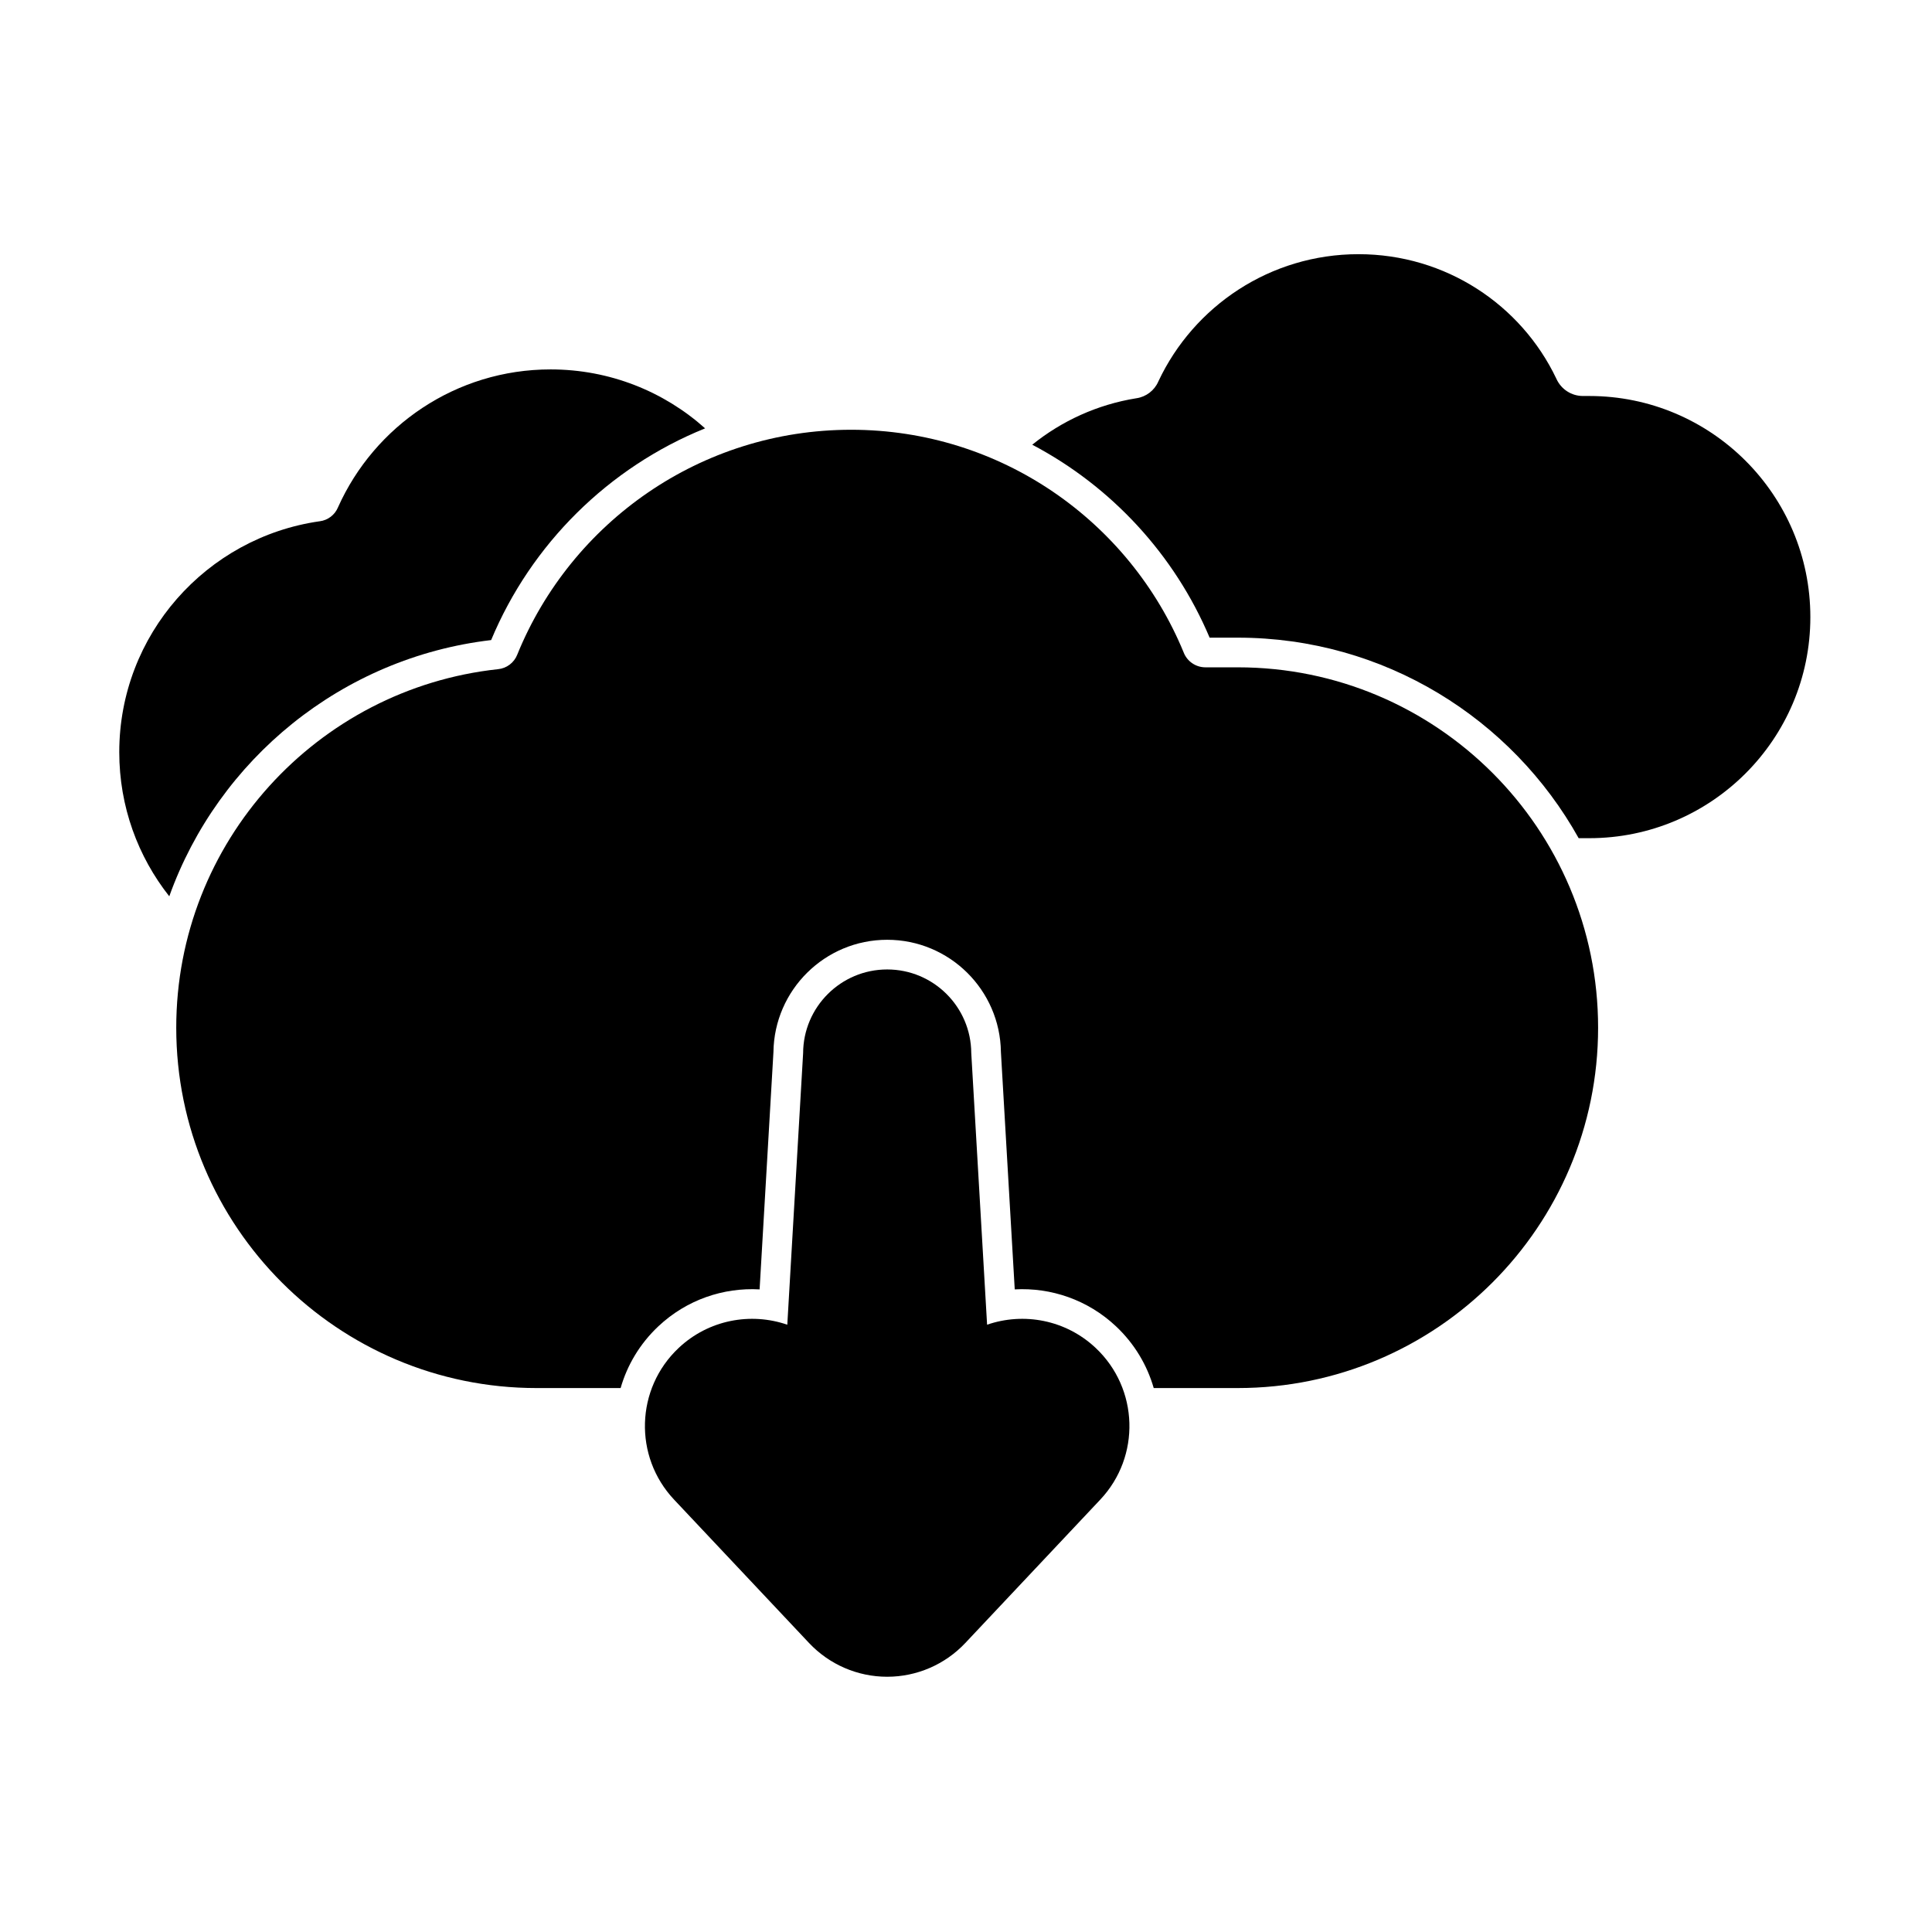
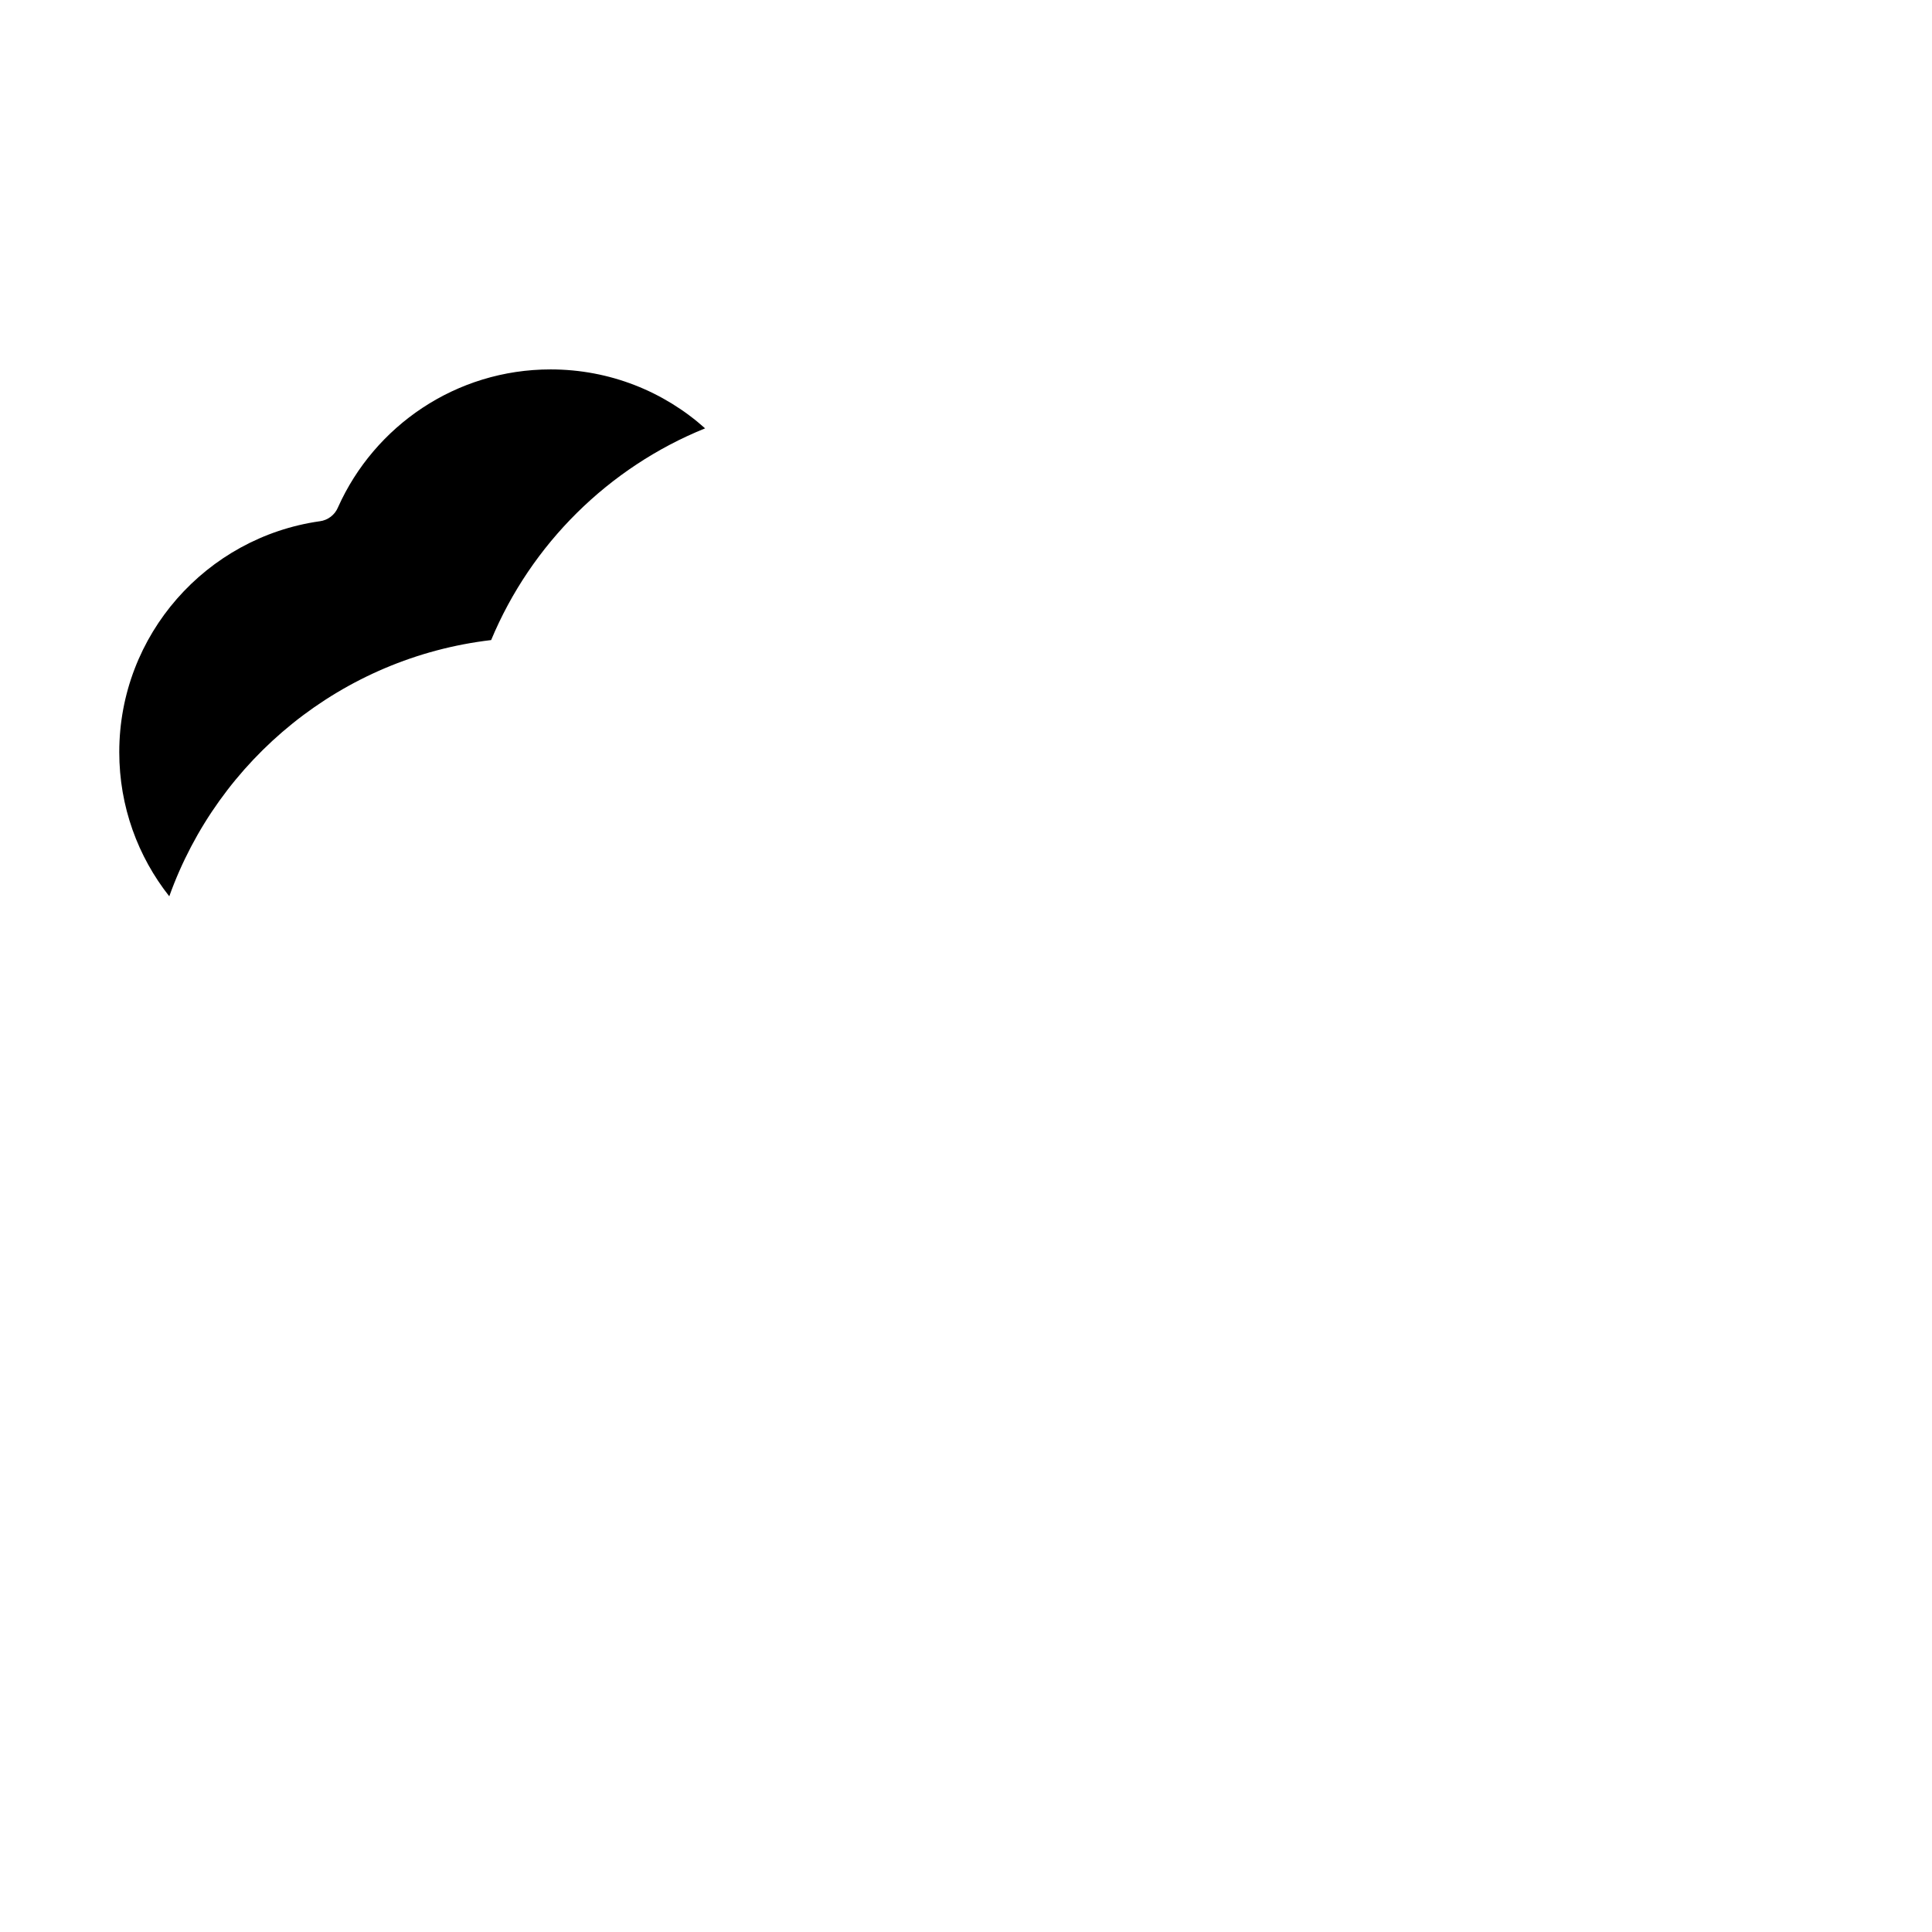
<svg xmlns="http://www.w3.org/2000/svg" fill="#000000" width="800px" height="800px" version="1.1" viewBox="144 144 512 512">
  <g fill-rule="evenodd">
-     <path d="m352.63 495.06c-9.672-3.336-20.824-1.328-28.785 6.168-11.422 10.754-11.965 28.758-1.211 40.184 0 0 35.777 38.004 35.777 38.004 5.371 5.703 12.859 8.941 20.699 8.941 7.836 0 15.324-3.234 20.699-8.941 0 0 35.777-38.004 35.777-38.004 10.754-11.422 10.211-29.43-1.211-40.184-7.961-7.496-19.113-9.504-28.785-6.168l-4.195-71.992c-0.066-12.238-10.023-22.152-22.281-22.152-12.273 0-22.242 9.941-22.281 22.207 0-0.055-4.191 71.941-4.191 71.941z" />
-     <path d="m308.47 511.85c1.738-6.051 5.074-11.723 9.984-16.348 7.519-7.082 17.277-10.328 26.848-9.801l3.668-62.891c0.207-16.461 13.633-29.758 30.141-29.758 16.504 0 29.93 13.297 30.141 29.746l3.664 62.902c9.57-0.523 19.324 2.723 26.844 9.801 4.91 4.621 8.246 10.297 9.988 16.348h22.266c52.707 0 95.5-42.793 95.5-95.5 0-52.707-42.793-95.5-95.5-95.5h-8.562c-2.551 0-4.84-1.562-5.769-3.938-0.008-0.023-0.016-0.043-0.023-0.062-14.262-34.617-48.367-58.957-88.109-58.957-39.969 0-74.23 24.617-88.438 59.512-0.008 0.02-0.016 0.043-0.023 0.062-0.836 2.152-2.809 3.652-5.109 3.875-0.012 0-0.027 0.004-0.043 0.004-47.883 5.18-85.23 45.766-85.23 95.004 0 52.707 42.793 95.5 95.5 95.5z" />
    <path d="m188.86 381.53c13.008-36.312 45.762-63.262 85.297-67.902 10.613-25.453 31.121-45.762 56.703-56.109-10.859-9.723-25.223-15.621-40.953-15.621-25.066 0-46.66 14.984-56.305 36.484-0.016 0.027-0.027 0.059-0.039 0.09-0.836 1.992-2.672 3.391-4.812 3.668-0.02 0-0.035 0.004-0.055 0.004-29.98 4.277-53.09 30.059-53.09 61.191 0 14.418 4.953 27.688 13.25 38.191z" />
-     <path d="m417.55 261.85c20.996 11.059 37.719 29.145 47.012 51.137h7.453c38.824 0 72.68 21.453 90.348 53.141h2.809c32.34 0 58.59-26.254 58.59-58.594 0-32.336-26.254-58.59-58.59-58.59h-1.676c-3.031 0-5.781-1.777-7.027-4.543-0.012-0.023-0.023-0.051-0.035-0.074-9.316-19.555-29.316-32.965-52.422-32.965-23.414 0-43.637 13.77-53 33.645-0.016 0.035-0.031 0.07-0.047 0.105-1.039 2.379-3.234 4.055-5.805 4.43-0.02 0-0.039 0.004-0.059 0.008-10.316 1.664-19.75 6.012-27.543 12.305z" />
  </g>
</svg>